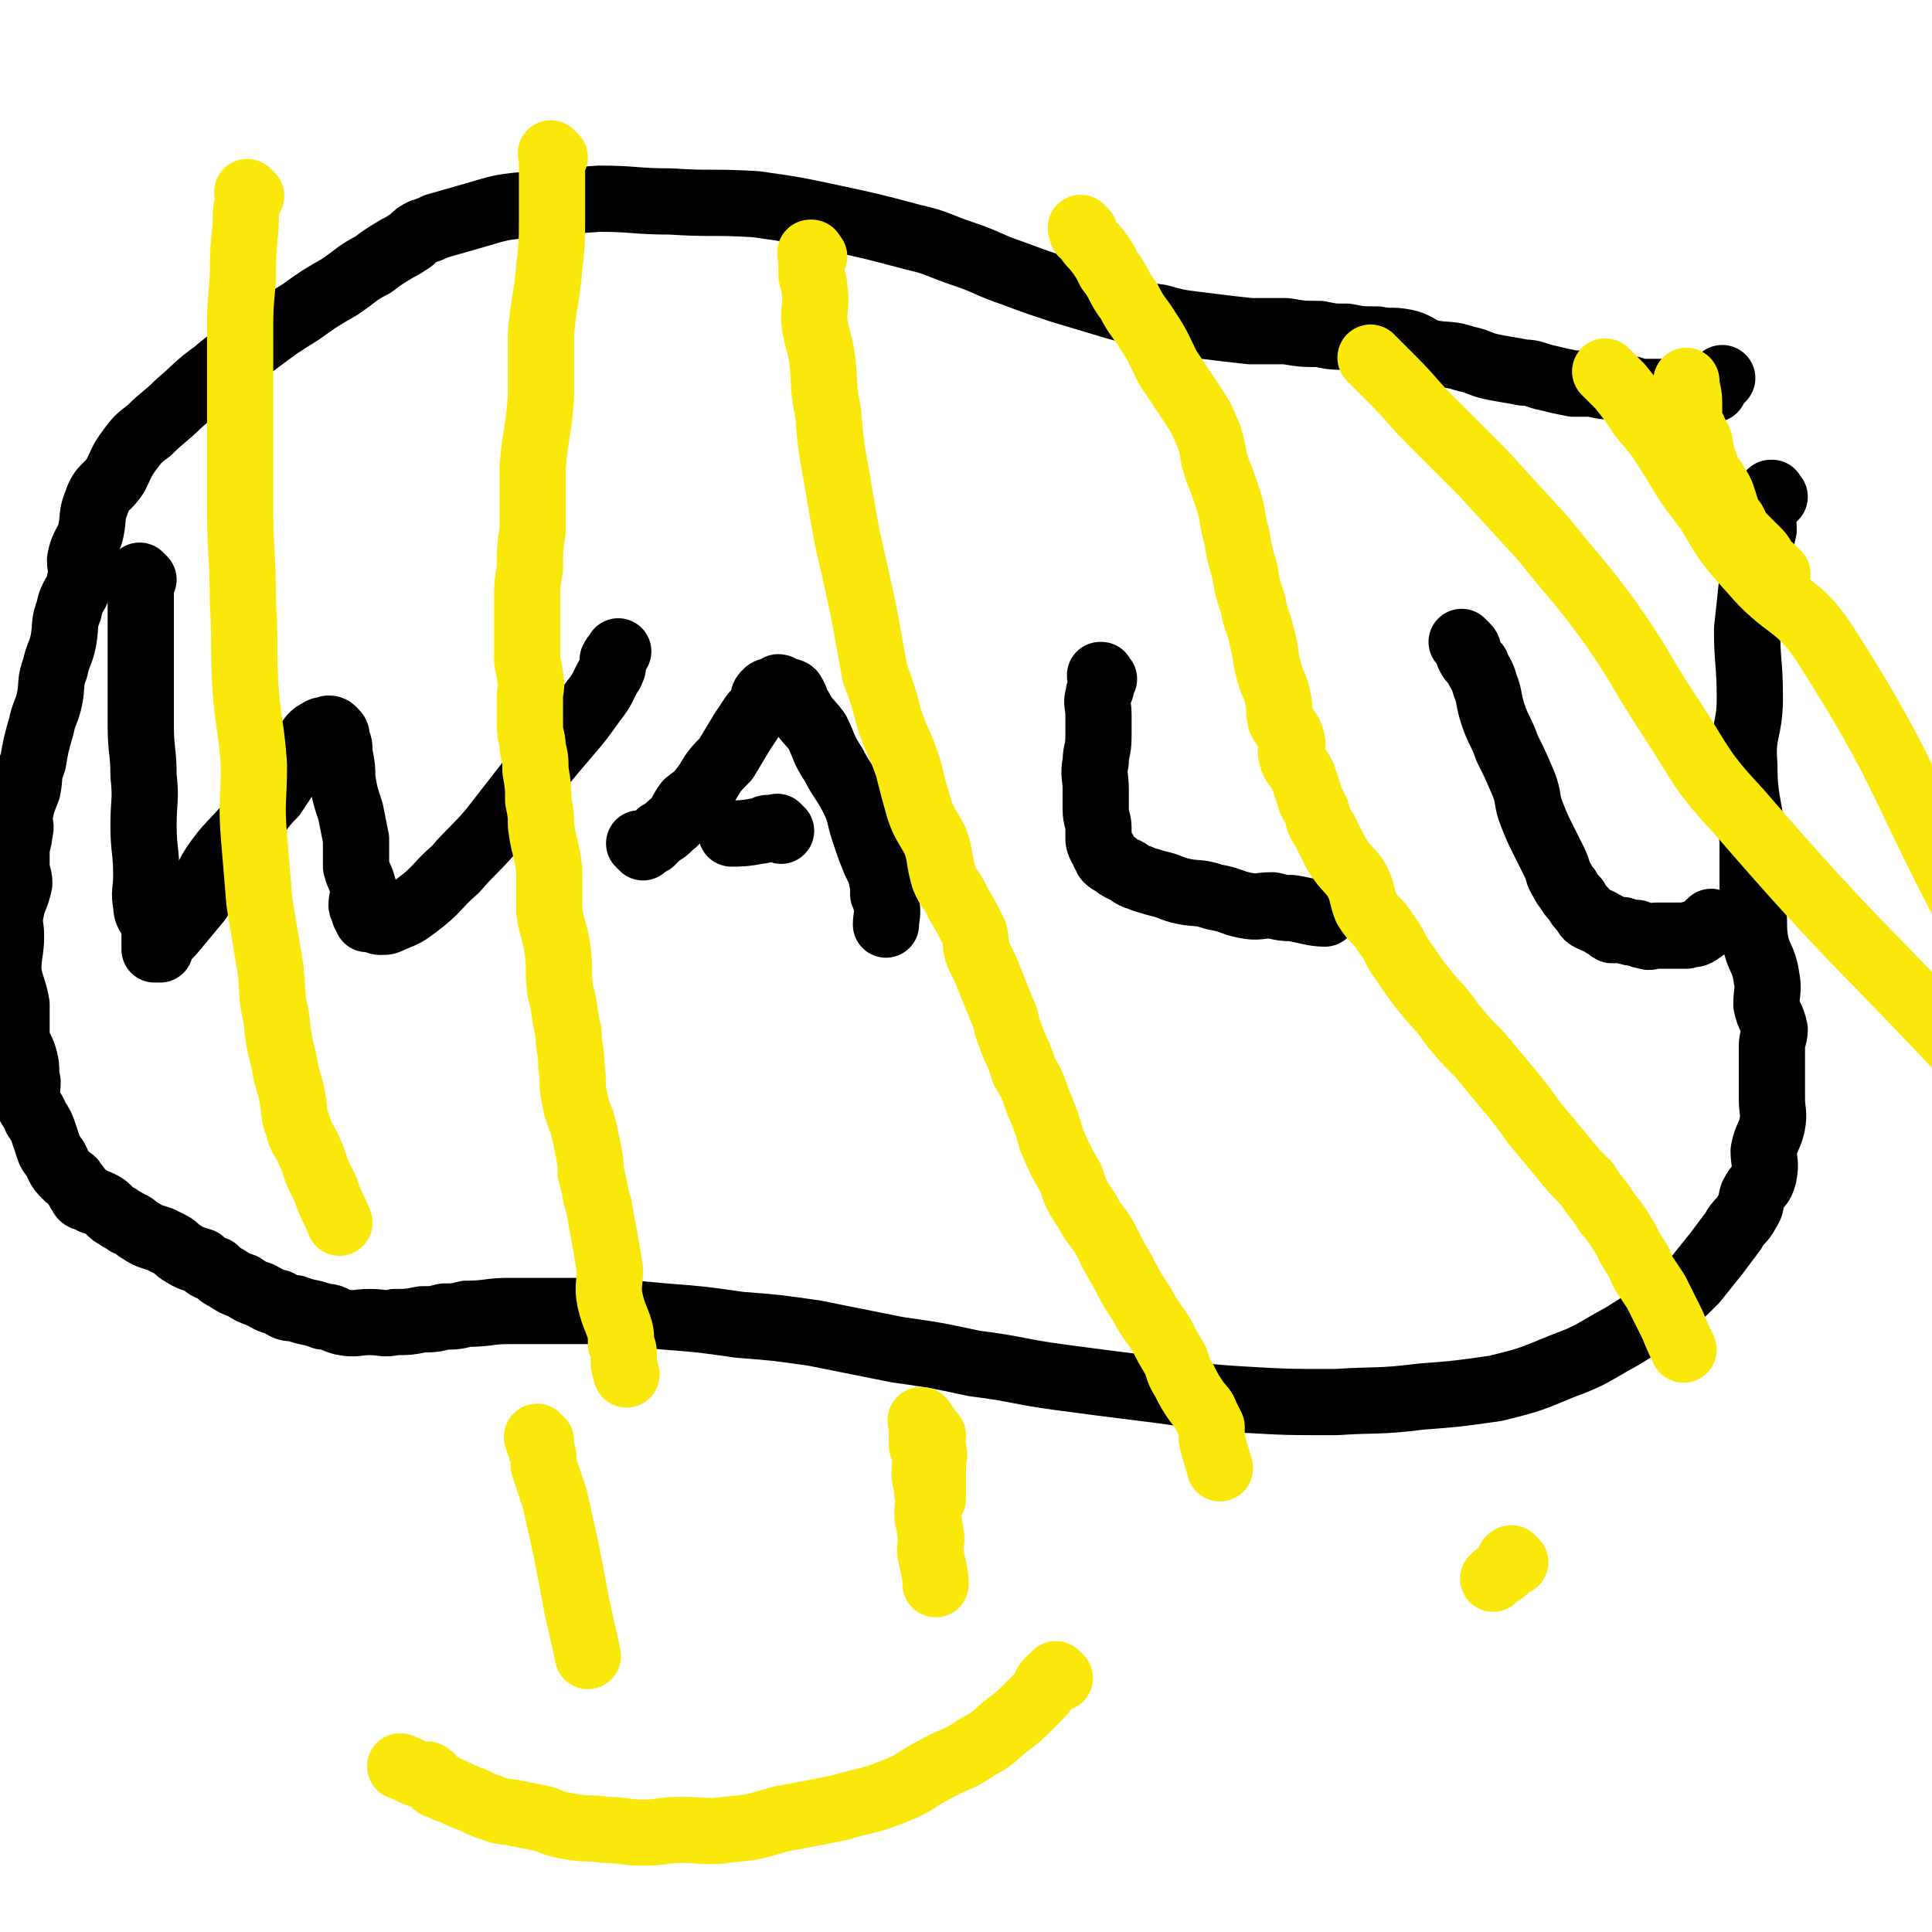
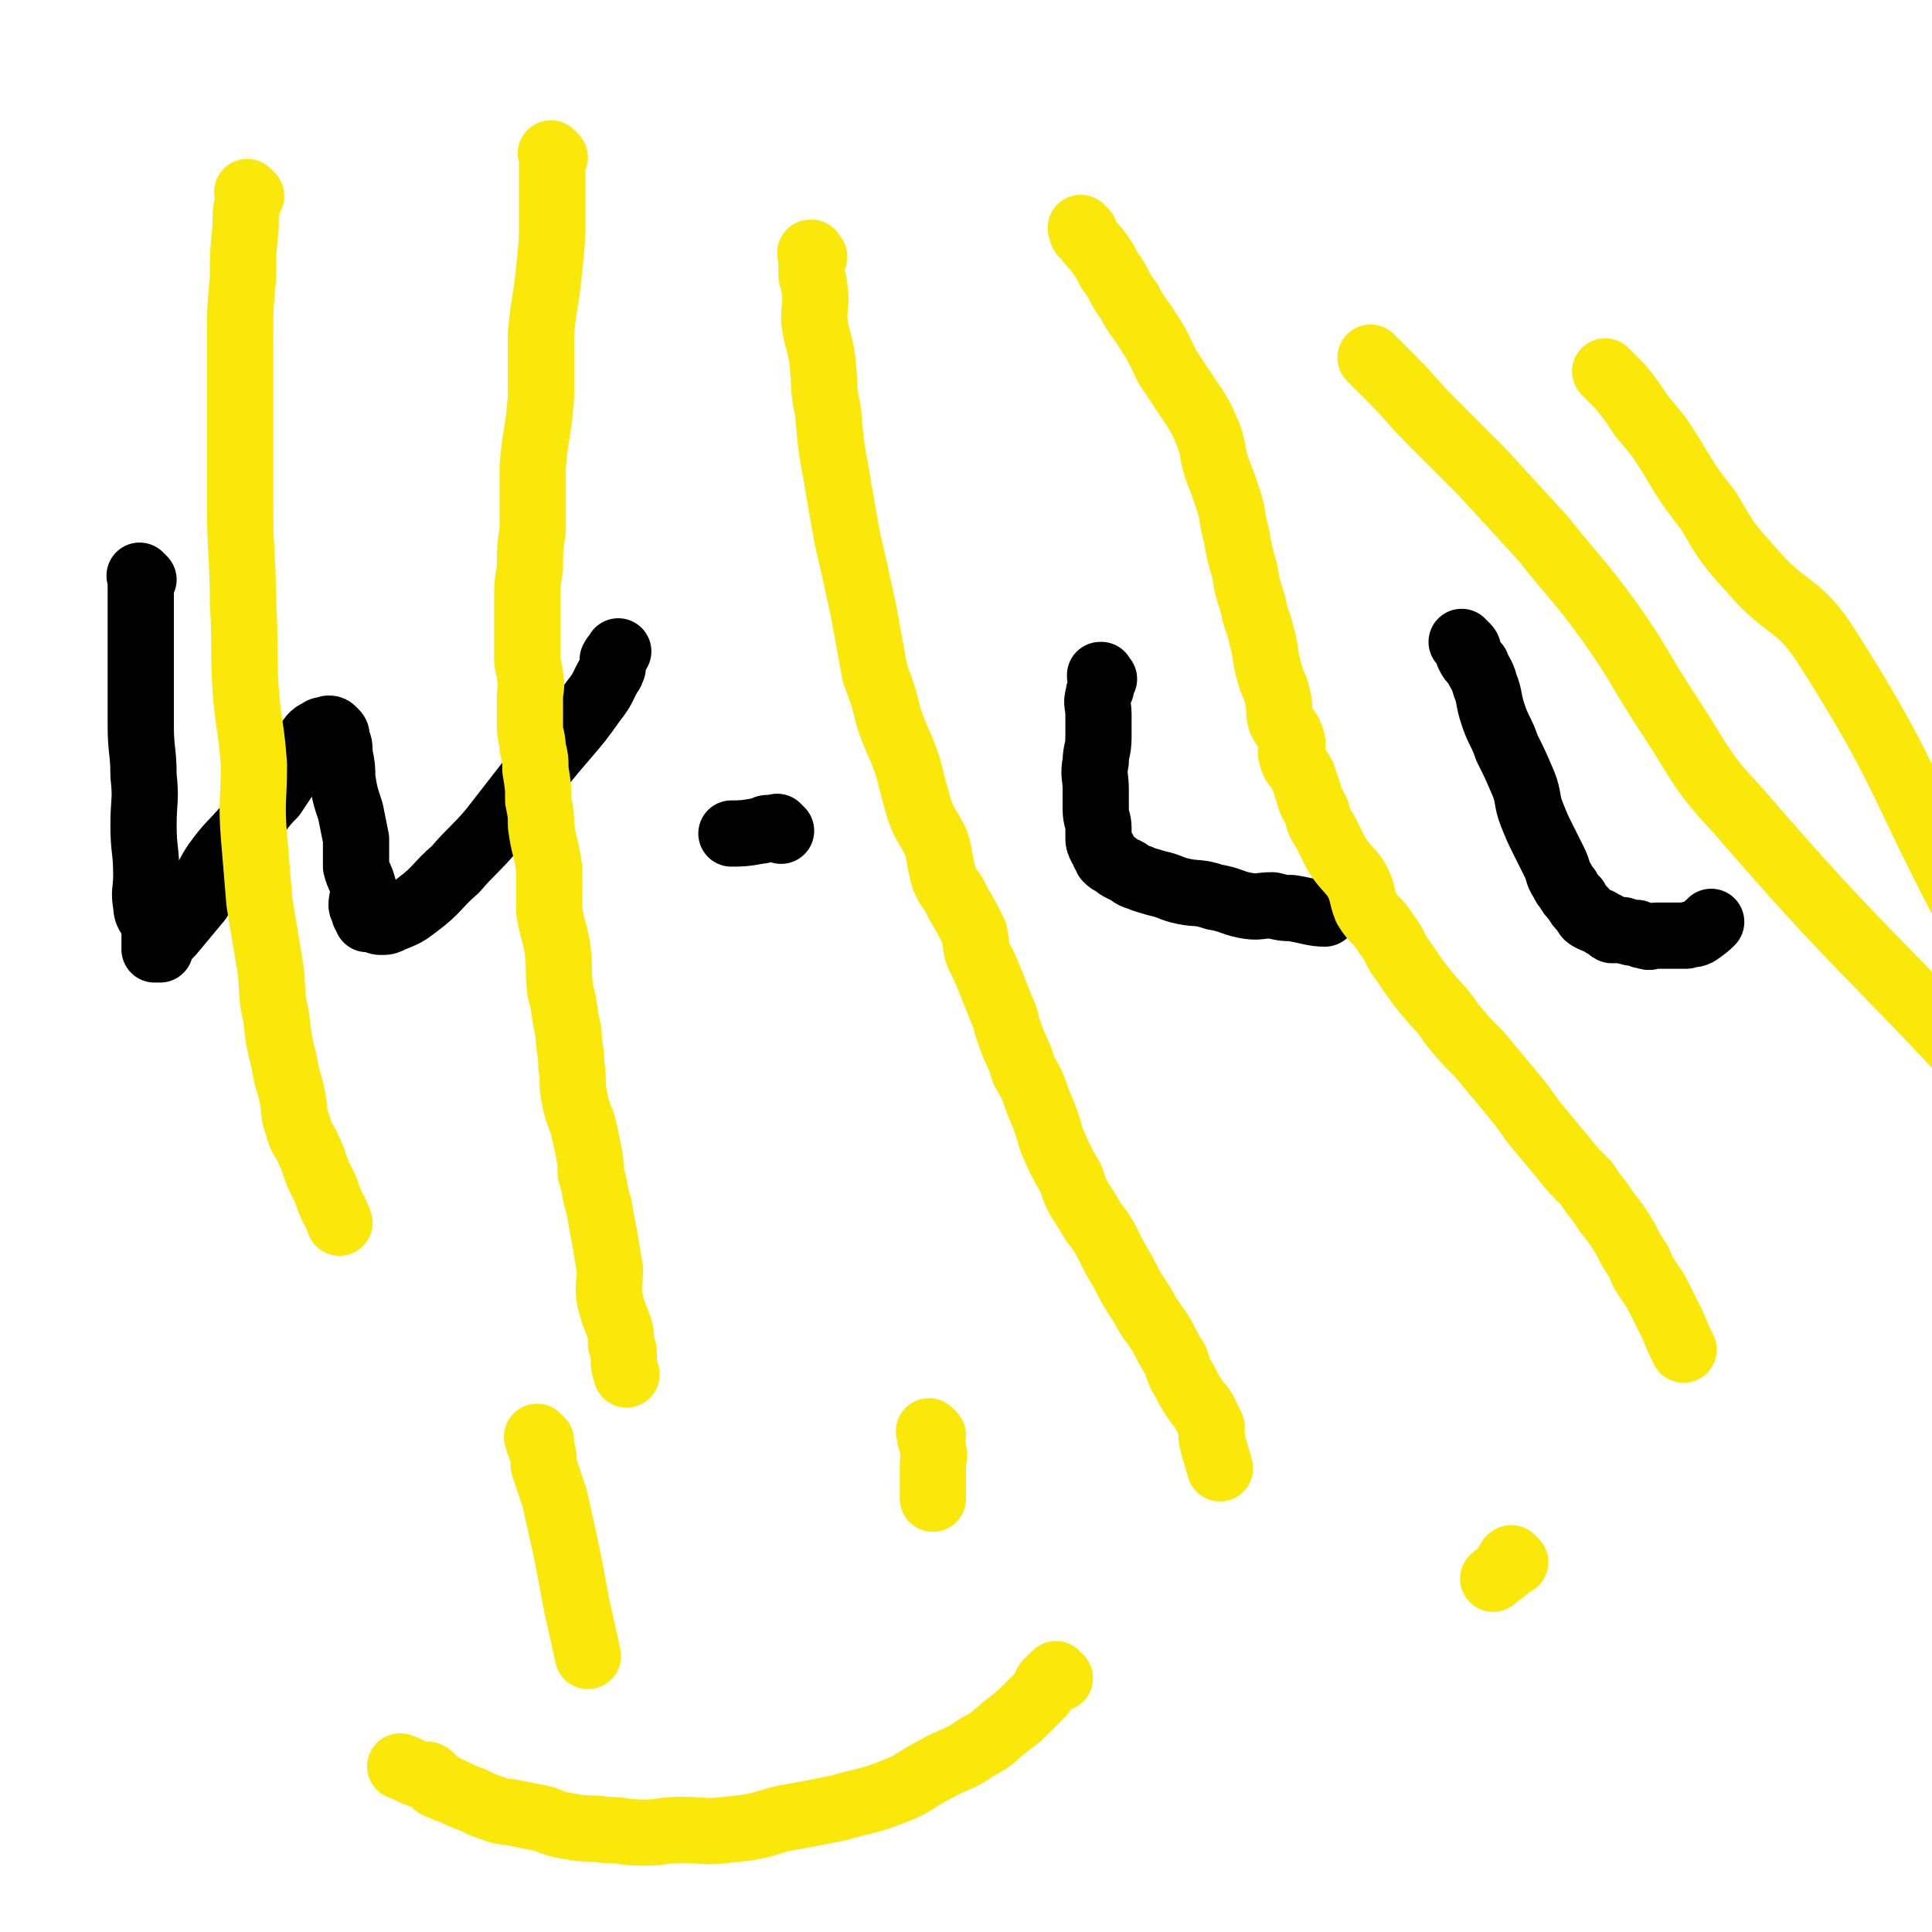
<svg xmlns="http://www.w3.org/2000/svg" viewBox="0 0 700 700" version="1.1">
  <g fill="none" stroke="#000000" stroke-width="24" stroke-linecap="round" stroke-linejoin="round">
    <path d="M52,210c-1,-1 -1,-1 -1,-1 -1,-1 0,0 0,0 0,0 0,0 0,0 0,0 0,0 0,0 -1,-1 0,0 0,0 0,1 0,1 0,1 0,2 0,2 0,4 0,2 0,2 0,4 0,3 0,3 0,6 0,5 0,5 0,10 0,7 0,7 0,14 0,8 0,8 0,15 0,9 1,9 1,18 1,9 0,9 0,18 0,9 1,9 1,18 0,6 -1,6 0,11 0,4 2,4 3,7 0,3 0,4 0,7 0,1 0,1 0,2 0,0 1,0 2,0 0,0 0,-1 0,-1 2,-3 2,-3 4,-5 5,-6 5,-6 10,-12 3,-6 2,-7 6,-13 5,-7 6,-7 12,-14 5,-6 4,-6 9,-11 4,-6 4,-6 8,-12 3,-4 3,-5 6,-9 1,-1 1,-1 3,-2 1,-1 1,0 2,0 0,0 0,0 0,0 1,0 1,-1 1,-1 1,0 1,0 2,1 1,1 1,1 1,3 1,2 1,2 1,5 1,5 1,5 1,9 1,6 1,6 3,12 1,5 1,5 2,10 0,5 0,5 0,10 1,4 2,4 3,9 0,2 -1,2 -1,5 0,1 1,1 1,3 1,1 1,1 1,2 1,0 1,0 3,0 1,1 1,1 2,1 2,0 2,0 4,-1 5,-2 5,-2 9,-5 8,-6 7,-7 14,-13 6,-7 7,-7 13,-14 7,-9 7,-9 14,-18 6,-8 6,-8 12,-15 6,-7 6,-7 11,-14 4,-5 3,-5 6,-10 1,-1 0,-1 1,-2 0,-1 0,-2 0,-3 1,-2 1,-1 2,-3 " />
-     <path d="M233,307c-1,-1 -1,-1 -1,-1 -1,-1 0,0 0,0 0,0 0,0 0,0 0,0 0,0 0,0 -1,-1 0,0 0,0 1,0 1,0 1,0 0,0 0,0 0,0 1,-1 1,-1 3,-1 1,-1 1,-1 3,-3 2,-1 2,-1 4,-3 4,-3 3,-4 6,-8 4,-3 4,-3 7,-7 3,-5 3,-5 7,-9 3,-5 3,-5 6,-10 2,-3 2,-3 4,-6 2,-2 2,-2 3,-4 1,-2 0,-3 2,-4 0,-1 1,0 2,0 0,-1 0,-1 0,-1 1,0 1,0 1,0 1,0 1,-1 1,-1 1,0 1,1 1,1 2,1 3,0 4,1 2,3 1,4 3,6 2,4 3,4 6,8 3,6 2,6 6,12 3,6 4,6 7,12 3,6 2,6 4,12 2,6 2,6 4,11 2,4 2,4 3,9 0,1 0,2 0,3 1,2 1,2 1,3 1,4 0,5 0,8 " />
    <path d="M283,301c-1,-1 -1,-1 -1,-1 -1,-1 0,0 0,0 0,0 0,0 0,0 0,0 0,0 0,0 -1,-1 0,0 0,0 0,0 0,0 0,0 0,0 0,0 0,0 -1,-1 0,0 0,0 0,0 -1,0 -1,0 -1,0 -2,0 -3,0 -1,0 -1,1 -3,1 -5,1 -7,1 -10,1 " />
    <path d="M400,246c-1,-1 -1,-1 -1,-1 -1,-1 0,0 0,0 0,0 0,0 0,0 0,0 0,-1 0,0 -1,0 0,0 0,1 0,1 0,1 0,3 0,1 -1,1 -1,3 -1,3 0,3 0,7 0,4 0,4 0,8 0,5 -1,5 -1,9 -1,5 0,5 0,10 0,4 0,4 0,7 0,4 1,4 1,7 0,2 0,2 0,3 0,2 0,2 1,4 1,1 1,1 1,2 1,1 1,1 1,2 1,1 1,1 3,2 1,1 1,1 3,2 3,1 2,2 6,3 2,1 3,1 6,2 5,1 5,2 10,3 5,1 5,0 11,2 6,1 6,2 11,3 5,1 5,0 10,0 4,1 4,1 7,1 6,1 8,2 12,2 " />
    <path d="M531,234c-1,-1 -1,-1 -1,-1 -1,-1 0,0 0,0 0,0 0,0 0,0 0,0 0,0 0,0 -1,-1 0,0 0,0 0,0 0,0 0,0 0,0 0,0 0,0 -1,-1 0,0 0,0 0,0 0,0 0,0 1,1 1,1 1,1 1,1 1,1 1,3 1,2 1,2 3,4 1,3 2,3 3,7 2,5 1,5 3,11 2,6 3,6 5,12 3,6 3,6 6,13 2,5 1,6 3,11 2,5 2,5 4,9 2,4 2,4 4,8 2,4 1,4 3,7 1,2 1,2 2,3 1,2 1,2 3,4 1,2 1,2 3,4 1,2 1,2 3,3 2,1 2,0 4,2 2,0 1,1 3,2 2,0 2,0 4,0 3,1 3,1 5,1 2,1 2,1 3,1 2,1 2,0 4,0 2,0 2,0 4,0 2,0 2,0 4,0 2,0 2,0 3,0 0,0 0,0 0,0 2,-1 2,0 4,-1 3,-2 4,-3 5,-4 " />
-     <path d="M643,180c-1,-1 -1,-1 -1,-1 -1,-1 0,0 0,0 0,0 0,0 0,0 0,0 0,-1 0,0 -1,0 0,0 0,1 -1,2 -2,2 -2,4 -2,4 -1,4 -1,8 -2,9 -3,9 -4,17 -1,10 -1,10 -2,19 0,12 1,12 1,25 0,12 -3,12 -2,24 0,14 2,14 3,28 0,12 0,12 0,23 1,7 0,7 1,13 1,6 3,6 4,13 1,5 0,5 0,10 1,5 2,4 3,9 0,3 -1,3 -1,6 0,4 0,4 0,8 0,6 0,6 0,11 0,5 1,5 0,10 -1,4 -2,4 -3,9 0,4 1,4 0,9 -1,4 -2,3 -4,7 -1,3 0,3 -2,6 -2,4 -3,3 -5,7 -3,4 -3,4 -6,8 -4,5 -4,5 -8,10 -5,5 -5,5 -11,10 -7,5 -7,5 -15,10 -11,6 -11,7 -22,11 -12,5 -12,5 -24,8 -14,2 -14,2 -27,3 -16,2 -16,1 -31,2 -18,0 -18,0 -35,-1 -17,-1 -17,-2 -34,-4 -16,-2 -16,-2 -31,-4 -15,-2 -15,-3 -31,-5 -14,-3 -14,-3 -28,-5 -15,-3 -15,-3 -30,-6 -14,-2 -14,-2 -27,-3 -14,-2 -14,-2 -27,-3 -11,-1 -11,-1 -22,-2 -9,0 -9,0 -18,0 -8,0 -8,0 -17,0 -7,0 -7,1 -15,1 -4,1 -4,1 -8,1 -4,1 -4,1 -8,1 -5,1 -5,1 -10,1 -4,1 -4,0 -9,0 -5,0 -5,1 -10,0 -4,-1 -3,-2 -7,-2 -5,-2 -5,-1 -10,-3 -3,0 -3,0 -6,-2 -4,-1 -3,-1 -7,-3 -3,-1 -3,-1 -6,-3 -3,-1 -3,-1 -6,-3 -2,-1 -2,-1 -4,-3 -3,-1 -3,-1 -5,-3 -3,-1 -4,-1 -7,-3 -2,-1 -2,-2 -4,-3 -2,-1 -2,-1 -4,-2 -3,-1 -4,-1 -7,-3 -2,-1 -2,-2 -5,-3 -1,-1 -2,-1 -3,-2 -2,-1 -2,-1 -4,-3 -1,-1 -1,-1 -3,-2 -2,-1 -2,0 -4,-2 -2,0 -2,0 -3,-2 -1,-1 0,-1 -2,-3 -1,-2 -1,-1 -3,-3 -2,-2 -2,-2 -3,-4 -1,-3 -2,-3 -3,-5 -1,-3 -1,-3 -2,-6 -1,-3 -1,-3 -3,-6 -1,-3 -2,-3 -3,-6 -1,-3 0,-3 0,-7 -1,-4 0,-4 -1,-8 -1,-4 -2,-4 -3,-8 0,-6 0,-6 0,-12 -1,-6 -2,-6 -3,-12 0,-7 1,-7 1,-13 0,-4 -1,-4 0,-9 1,-5 2,-5 3,-10 0,-3 -1,-3 -1,-6 0,-3 0,-3 0,-5 0,-4 1,-4 1,-7 1,-3 0,-3 0,-6 1,-5 1,-5 3,-10 1,-5 0,-5 2,-10 1,-6 1,-6 3,-13 1,-5 2,-5 3,-10 1,-5 0,-6 2,-11 1,-5 2,-5 3,-10 1,-6 0,-6 2,-11 1,-6 3,-5 4,-11 1,-4 0,-4 0,-7 1,-6 3,-6 4,-11 1,-5 0,-5 2,-10 2,-6 4,-5 7,-10 2,-4 2,-5 5,-9 3,-4 3,-4 7,-7 5,-5 6,-5 11,-10 6,-5 6,-6 13,-11 7,-6 8,-6 15,-11 8,-6 8,-6 16,-11 7,-5 7,-5 14,-9 6,-4 6,-5 12,-8 4,-3 4,-3 9,-6 2,-1 2,-1 5,-3 2,-2 2,-2 4,-3 3,-1 3,-1 5,-2 7,-2 7,-2 14,-4 10,-3 10,-3 21,-4 12,-2 12,-1 24,-2 13,0 13,1 26,1 15,1 15,0 31,1 14,2 14,2 28,5 14,3 14,3 29,7 9,2 9,3 18,6 9,3 9,4 18,7 8,3 8,3 17,6 10,3 10,3 20,6 8,2 7,3 16,4 7,2 8,2 16,3 8,1 8,1 17,2 7,0 7,0 13,0 6,1 6,1 12,1 5,1 5,1 10,1 5,1 5,1 11,1 5,1 5,0 10,1 5,1 5,3 10,4 6,1 6,0 12,2 5,1 5,2 10,3 5,1 6,1 11,2 4,0 4,1 9,2 4,1 4,1 9,2 3,0 3,0 7,0 4,1 4,1 8,1 3,1 3,1 6,1 3,1 3,1 6,1 3,0 3,0 6,0 2,0 2,0 5,0 2,0 2,0 4,0 2,0 2,0 3,0 1,0 1,-1 3,-1 0,0 0,0 0,0 1,0 2,0 3,0 0,0 0,-1 0,-1 0,0 0,0 0,0 1,-1 2,-2 3,-3 " />
  </g>
  <g fill="none" stroke="#FAE80B" stroke-width="24" stroke-linecap="round" stroke-linejoin="round">
    <path d="M196,522c-1,-1 -1,-1 -1,-1 -1,-1 0,0 0,0 0,0 0,0 0,0 0,1 0,1 0,1 0,1 1,1 1,3 1,2 1,3 1,6 2,6 2,6 4,12 2,9 2,9 4,18 2,10 2,10 4,21 2,9 3,13 4,18 " />
    <path d="M338,520c-1,-1 -1,-1 -1,-1 -1,-1 0,0 0,0 0,0 0,0 0,0 0,1 0,1 0,1 0,1 0,1 0,1 1,2 1,2 1,4 1,3 0,3 0,6 0,6 0,8 0,12 " />
    <path d="M384,608c-1,-1 -1,-1 -1,-1 -1,-1 0,0 0,0 0,1 0,1 0,1 -1,1 -2,0 -3,1 -2,2 -1,3 -3,5 -2,2 -2,2 -4,4 -4,4 -4,4 -8,7 -5,4 -5,5 -11,8 -7,5 -8,4 -15,8 -8,4 -7,5 -15,8 -10,4 -10,3 -20,6 -10,2 -10,2 -21,4 -10,3 -10,3 -20,4 -8,1 -8,0 -16,0 -7,0 -7,1 -14,1 -7,0 -7,-1 -14,-1 -5,-1 -5,0 -11,-1 -6,-1 -6,-1 -11,-3 -5,-1 -5,-1 -10,-2 -4,-1 -4,0 -9,-2 -3,-1 -3,-1 -7,-3 -3,-1 -3,-1 -7,-3 -2,-1 -2,0 -4,-2 -2,0 -2,0 -3,-2 -1,0 0,-1 -2,-2 -1,0 -1,0 -3,0 -3,-1 -4,-2 -7,-3 " />
-     <path d="M335,516c-1,-1 -1,-1 -1,-1 -1,-1 0,0 0,0 0,0 0,0 0,0 0,0 0,-1 0,0 -1,0 0,0 0,1 0,1 0,1 0,1 0,1 0,1 0,3 0,1 0,1 0,3 0,2 1,2 1,4 1,3 0,3 0,7 0,3 1,3 1,7 1,3 0,3 0,7 0,4 1,4 1,7 1,3 0,4 0,7 1,6 2,8 2,12 " />
    <path d="M549,566c-1,-1 -1,-1 -1,-1 -1,-1 0,0 0,0 0,0 -1,0 -1,0 0,0 0,0 0,0 -1,1 0,2 -1,3 -2,2 -3,2 -5,4 " />
-     <path d="M644,208c-1,-1 -1,-1 -1,-1 -1,-1 0,0 0,0 0,0 0,0 0,0 0,0 0,0 0,0 -1,-1 0,0 0,0 0,0 0,0 0,0 0,0 0,0 0,0 -1,-1 0,0 0,0 0,0 0,0 0,0 -1,-1 -1,-1 -1,-1 -1,-1 -2,-1 -3,-3 -1,-1 0,-1 -2,-3 -2,-2 -2,-2 -4,-4 -3,-3 -3,-3 -5,-7 -2,-2 -2,-3 -3,-6 -1,-3 -1,-4 -3,-7 -2,-4 -3,-3 -4,-7 -1,-3 -1,-3 -2,-6 0,-3 0,-3 -2,-6 0,-2 -1,-1 -2,-3 0,-3 0,-3 0,-5 0,-2 0,-2 0,-3 0,-4 -1,-5 -1,-8 " />
    <path d="M583,136c-1,-1 -1,-1 -1,-1 -1,-1 0,0 0,0 1,1 1,1 1,1 2,2 2,2 4,4 4,5 4,5 8,11 6,7 6,7 11,15 6,10 6,10 13,19 7,12 7,12 16,22 12,14 16,11 26,26 30,47 27,50 53,99 0,0 0,0 0,0 " />
    <path d="M498,131c-1,-1 -1,-1 -1,-1 -1,-1 0,0 0,0 1,1 1,1 1,1 3,3 3,3 6,6 8,8 7,8 15,16 9,9 9,9 18,18 11,12 11,12 22,24 12,15 13,15 24,30 12,17 11,18 23,36 11,17 10,18 24,33 44,51 46,49 92,99 0,0 0,0 0,0 " />
    <path d="M393,84c-1,-1 -1,-1 -1,-1 -1,-1 0,0 0,0 0,1 0,1 0,1 0,1 1,1 1,1 2,3 2,3 4,5 3,4 3,4 5,8 4,5 3,6 7,11 3,6 4,6 7,11 4,6 4,7 7,13 4,6 4,6 8,12 4,6 4,6 7,13 2,6 1,6 3,12 2,5 2,5 4,11 2,6 1,6 3,13 1,6 1,6 3,13 1,6 1,6 3,12 1,6 2,6 3,11 2,7 1,7 3,14 1,4 2,4 3,9 1,4 0,4 1,8 2,4 3,3 4,7 1,3 -1,3 0,6 1,4 2,3 4,7 1,3 1,3 2,6 1,4 1,3 3,7 1,4 1,4 3,7 2,4 2,4 4,8 3,5 4,5 7,9 3,5 2,6 4,11 3,5 4,4 7,9 4,5 3,6 7,11 4,6 4,6 8,11 5,6 5,5 9,11 5,6 5,6 10,11 5,6 5,6 10,12 5,6 5,6 10,13 5,6 5,6 10,12 4,5 4,5 9,10 3,5 4,5 7,10 4,5 4,5 7,10 2,4 2,4 4,7 2,3 1,3 3,6 2,3 2,3 4,6 1,2 1,2 2,4 2,4 2,4 4,8 2,5 3,7 4,9 " />
    <path d="M295,93c-1,-1 -1,-1 -1,-1 -1,-1 0,0 0,0 0,0 0,0 0,0 0,0 0,-1 0,0 -1,0 0,0 0,1 0,1 0,1 0,1 0,1 0,1 0,3 0,1 0,1 0,2 0,3 1,2 1,5 1,6 0,6 0,12 1,8 2,7 3,15 1,9 0,9 2,18 1,12 1,12 3,23 2,12 2,12 4,23 3,13 3,13 6,27 2,11 2,11 4,22 3,8 3,8 5,16 3,9 4,9 7,18 2,8 2,8 4,15 2,6 3,6 6,12 2,6 1,6 3,13 2,5 3,4 5,9 3,5 3,5 6,11 1,4 0,5 2,9 2,4 2,4 4,9 2,5 2,5 4,10 2,4 1,4 3,9 2,6 3,6 5,13 3,5 3,5 5,11 3,7 3,7 5,14 3,7 3,7 7,14 2,6 2,6 6,12 3,6 4,5 7,11 3,6 3,6 6,11 3,6 3,6 7,12 3,6 4,6 7,11 2,4 2,4 5,9 1,3 1,4 3,7 2,4 2,4 4,7 2,3 3,3 4,6 1,2 1,2 2,4 0,2 0,2 0,4 1,5 2,7 3,11 " />
    <path d="M201,57c-1,-1 -1,-1 -1,-1 -1,-1 0,0 0,0 0,0 0,0 0,0 0,0 0,0 0,0 -1,-1 0,0 0,0 0,0 0,0 0,0 0,0 0,0 0,0 -1,-1 0,0 0,0 0,1 0,1 0,1 0,1 0,1 0,3 0,3 0,3 0,5 0,8 0,8 0,15 0,8 0,8 -1,17 -1,12 -2,12 -3,24 0,11 0,11 0,23 -1,13 -2,13 -3,25 0,12 0,12 0,23 -1,7 -1,7 -1,14 -1,6 -1,6 -1,13 0,5 0,5 0,10 0,5 0,5 0,9 0,4 1,4 1,7 1,4 0,4 0,8 0,5 0,5 0,10 0,4 1,4 1,8 1,4 1,4 1,8 1,6 1,6 1,11 1,5 1,5 1,9 1,8 2,8 3,16 0,8 0,8 0,15 1,7 2,7 3,14 1,7 0,7 1,15 2,7 1,7 3,15 0,6 1,6 1,12 1,6 0,6 1,11 1,5 1,5 3,10 1,4 1,4 2,9 1,5 1,5 1,9 2,6 1,6 3,12 1,6 1,6 2,11 1,6 1,6 2,12 0,5 -1,6 0,11 1,4 1,4 3,9 1,3 1,3 1,7 1,2 1,2 1,4 0,1 0,1 0,2 0,3 1,4 1,5 " />
    <path d="M91,71c-1,-1 -1,-1 -1,-1 -1,-1 0,0 0,0 0,0 0,0 0,0 0,1 0,1 0,1 0,1 0,1 0,1 -1,5 -1,5 -1,10 -1,10 -1,10 -1,19 -1,11 -1,11 -1,22 0,14 0,14 0,28 0,16 0,16 0,32 0,18 1,18 1,35 1,16 0,16 1,32 1,13 2,13 3,27 0,13 -1,13 0,26 1,12 1,12 2,24 2,12 2,12 4,24 1,8 0,9 2,17 1,9 1,9 3,17 1,7 2,7 3,13 1,5 0,5 2,10 1,5 2,4 4,9 1,2 1,2 2,5 1,3 1,3 3,7 1,2 1,2 2,5 2,5 3,6 4,9 " />
  </g>
</svg>